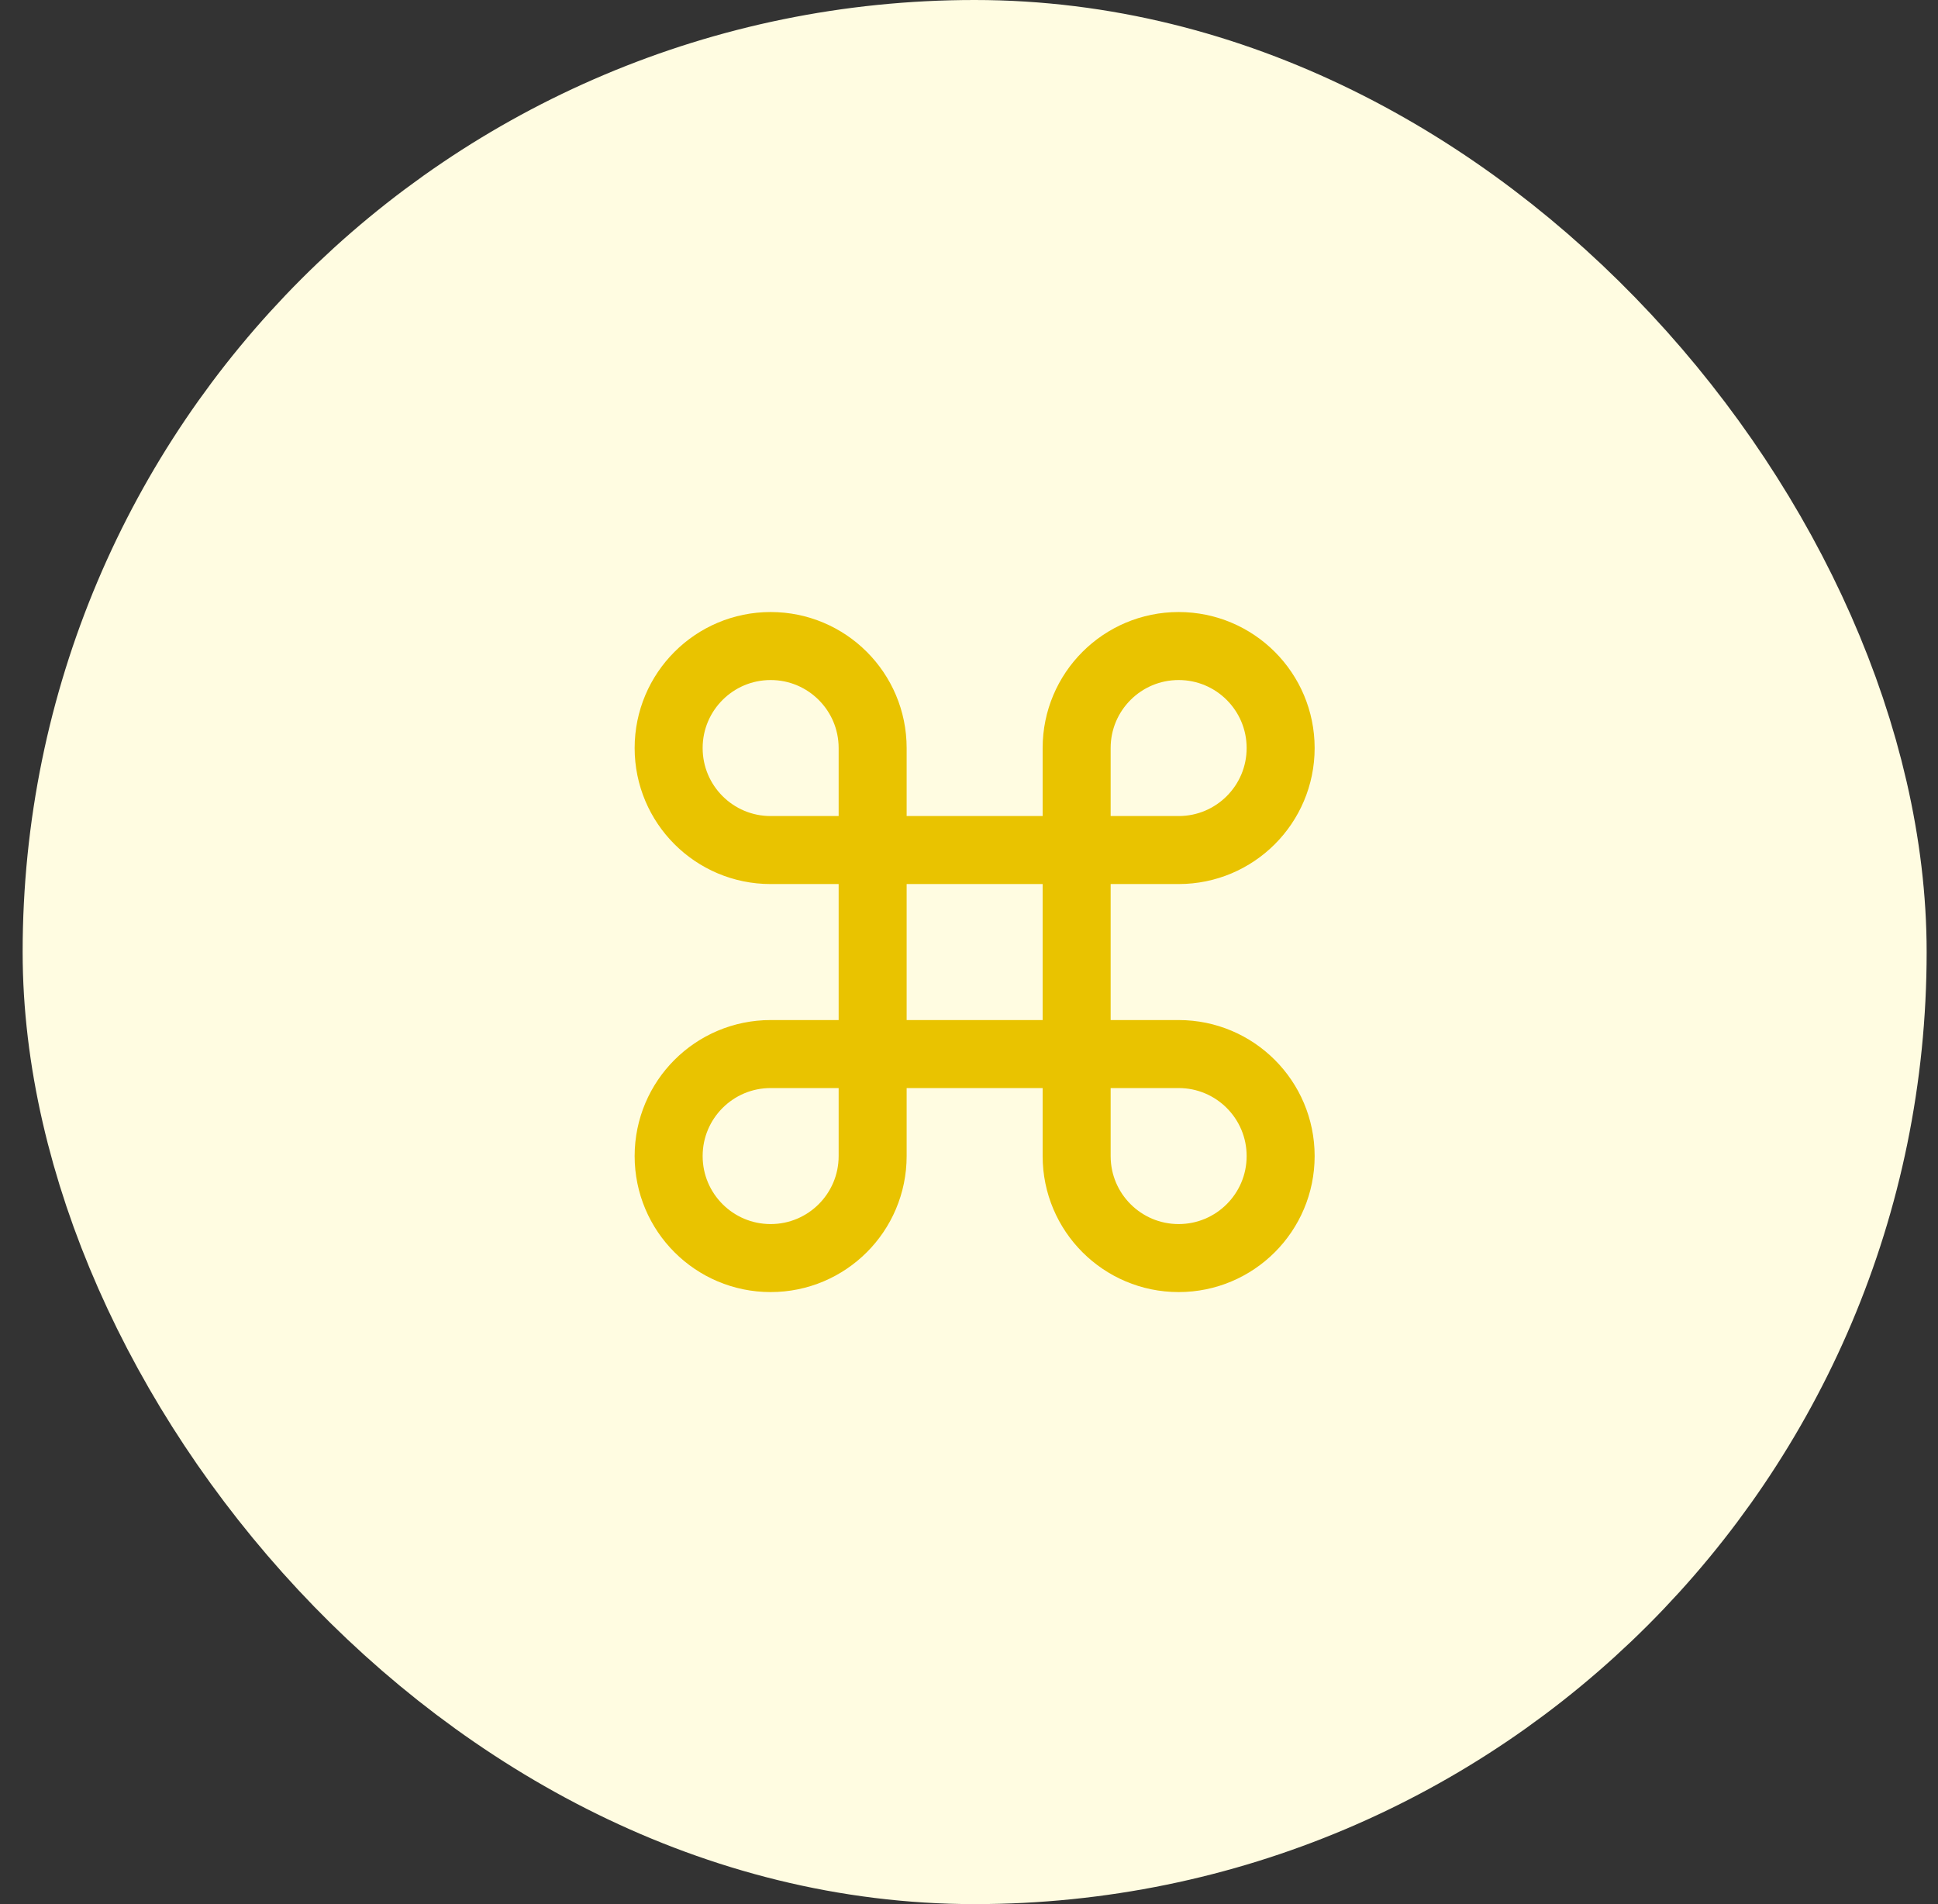
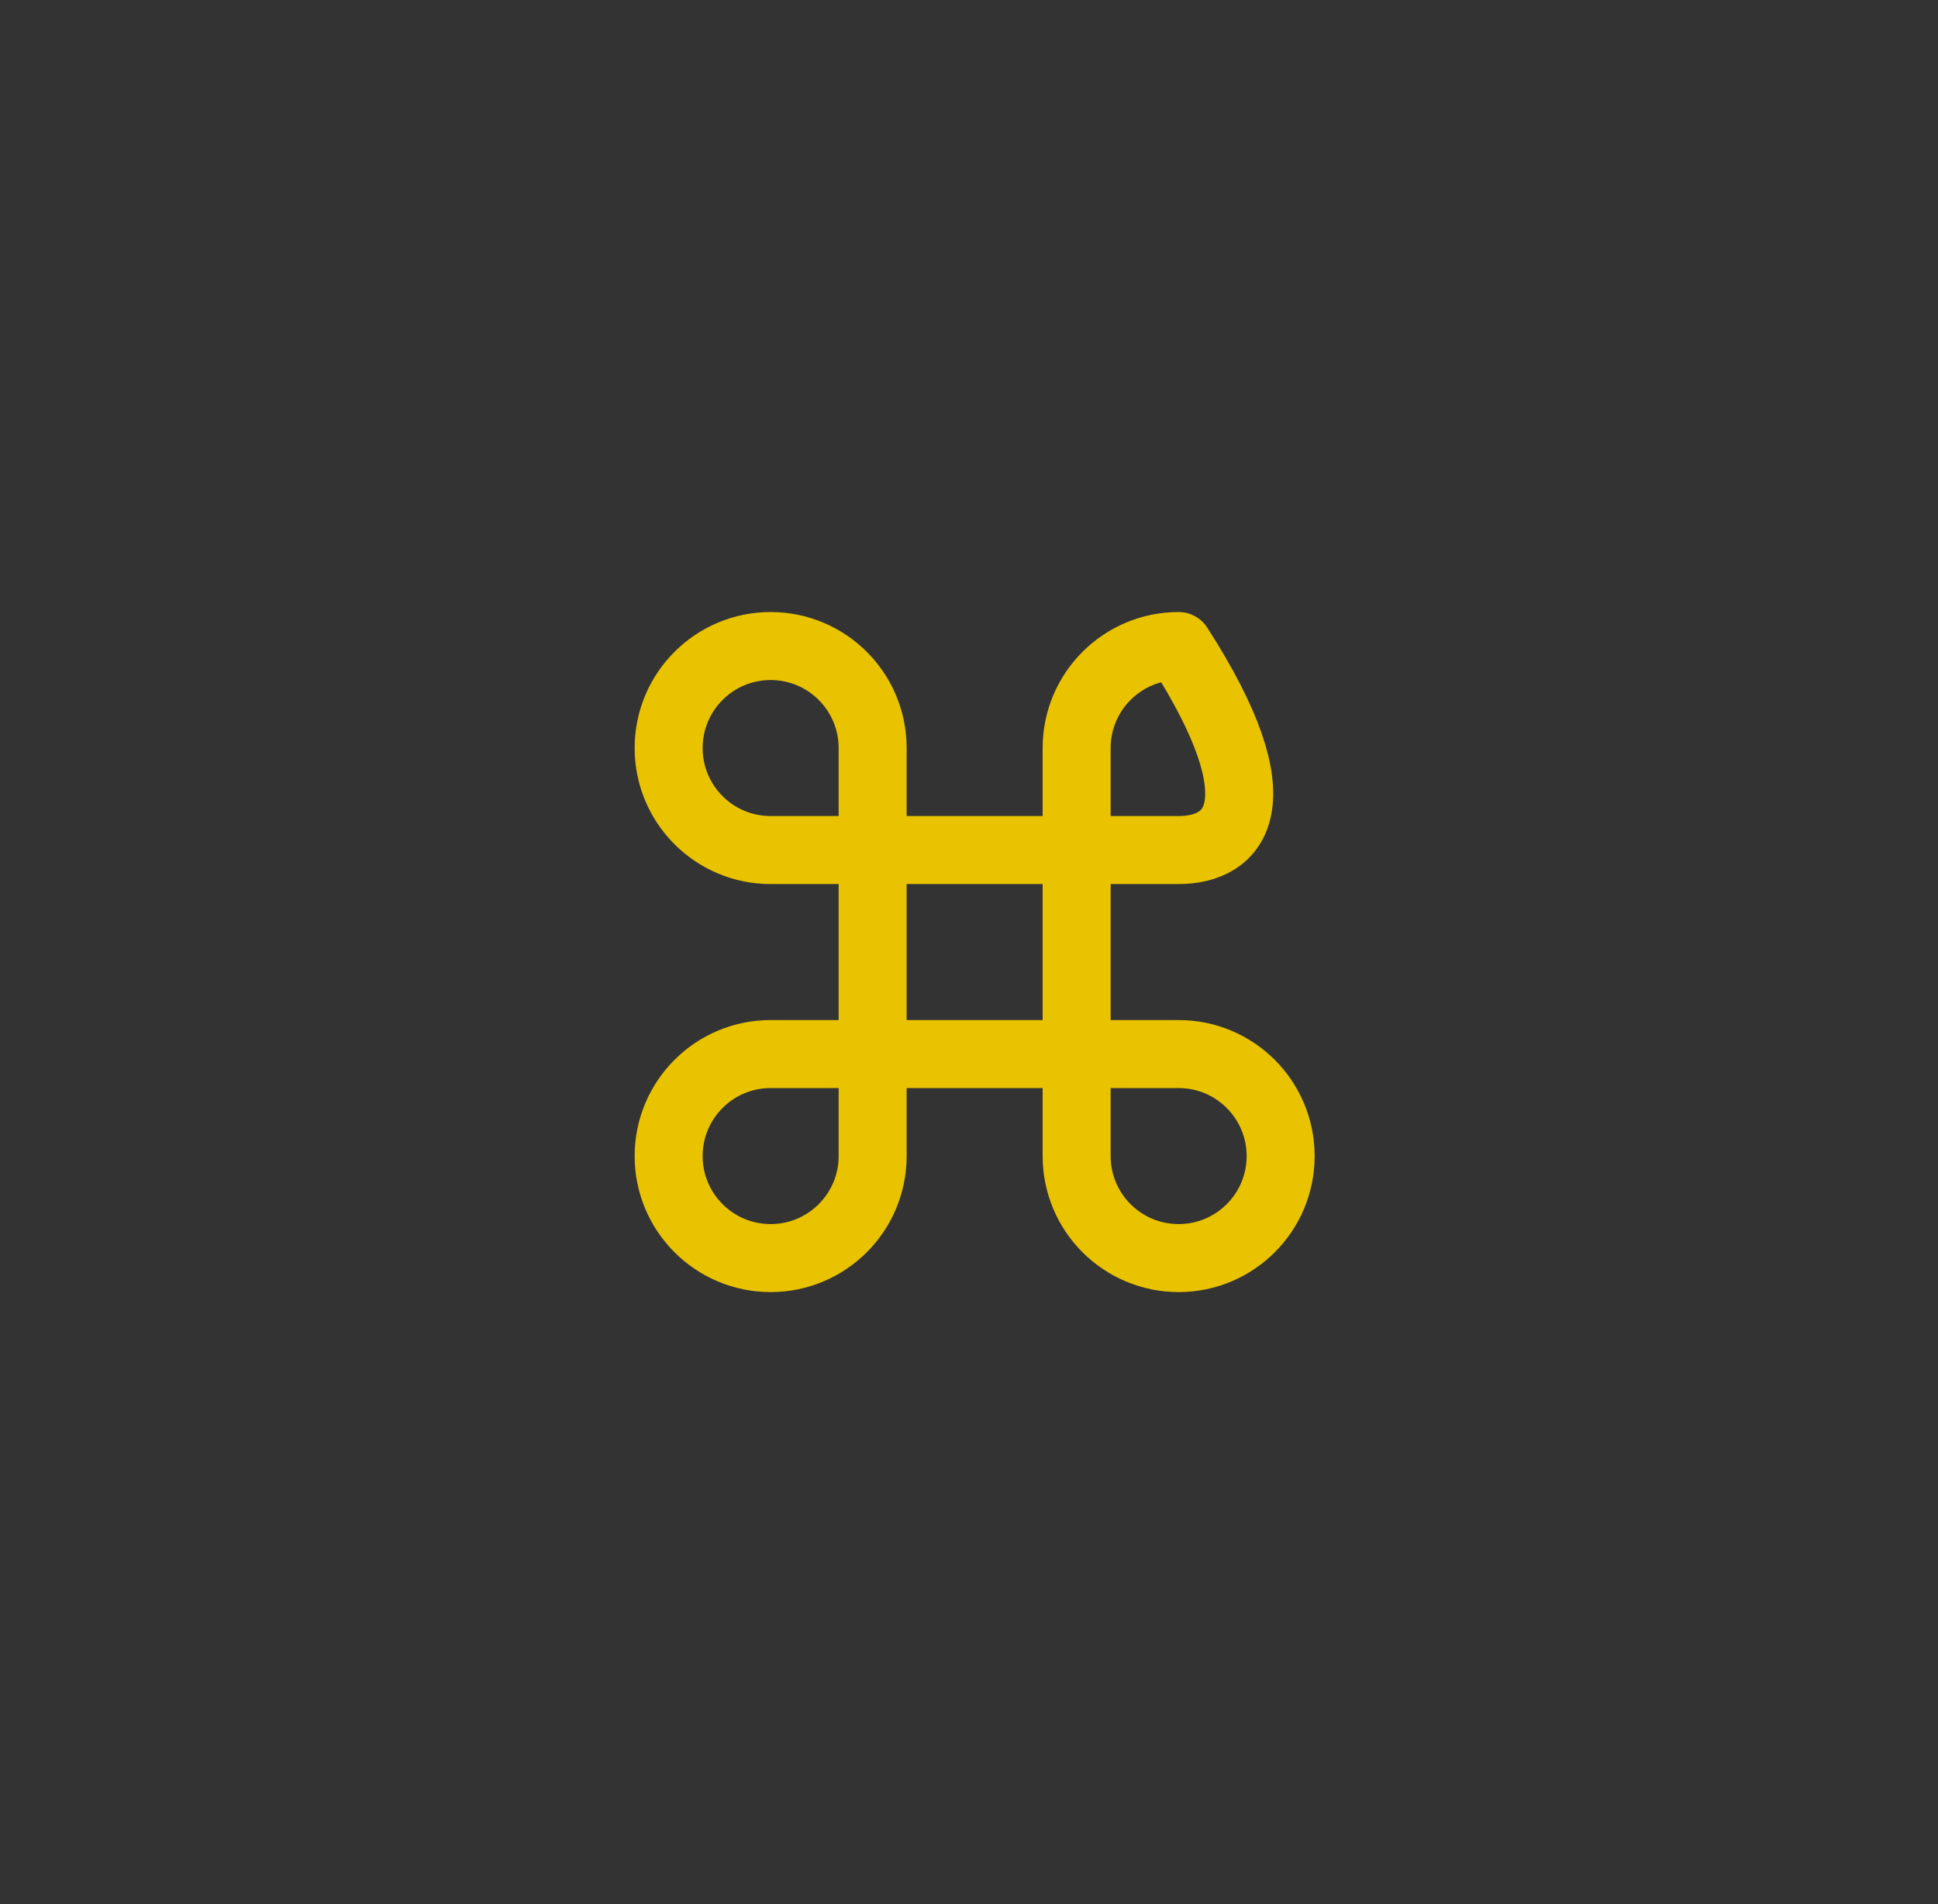
<svg xmlns="http://www.w3.org/2000/svg" width="57" height="56" viewBox="0 0 57 56" fill="none">
  <rect x="0" y="0" width="57" height="56" fill="#333333" stroke="none" />
-   <rect x="4.666" y="4" width="48" height="48" rx="24" fill="#FFFCE1" />
-   <rect x="4.666" y="4" width="48" height="48" rx="24" stroke="#FFFCE1" stroke-width="8" />
-   <path d="M25.666 25V22C25.666 20.343 24.323 19 22.666 19C21.009 19 19.666 20.343 19.666 22C19.666 23.657 21.009 25 22.666 25H25.666ZM25.666 25V31M25.666 25H31.666M25.666 31V34C25.666 35.657 24.323 37 22.666 37C21.009 37 19.666 35.657 19.666 34C19.666 32.343 21.009 31 22.666 31H25.666ZM25.666 31H31.666M31.666 31H34.666C36.323 31 37.666 32.343 37.666 34C37.666 35.657 36.323 37 34.666 37C33.009 37 31.666 35.657 31.666 34V31ZM31.666 31V25M31.666 25V22C31.666 20.343 33.009 19 34.666 19C36.323 19 37.666 20.343 37.666 22C37.666 23.657 36.323 25 34.666 25H31.666Z" stroke="#E9C300" stroke-width="2" stroke-linecap="round" stroke-linejoin="round" />
+   <path d="M25.666 25V22C25.666 20.343 24.323 19 22.666 19C21.009 19 19.666 20.343 19.666 22C19.666 23.657 21.009 25 22.666 25H25.666ZM25.666 25V31M25.666 25H31.666M25.666 31V34C25.666 35.657 24.323 37 22.666 37C21.009 37 19.666 35.657 19.666 34C19.666 32.343 21.009 31 22.666 31H25.666ZM25.666 31H31.666M31.666 31H34.666C36.323 31 37.666 32.343 37.666 34C37.666 35.657 36.323 37 34.666 37C33.009 37 31.666 35.657 31.666 34V31ZM31.666 31V25M31.666 25V22C31.666 20.343 33.009 19 34.666 19C37.666 23.657 36.323 25 34.666 25H31.666Z" stroke="#E9C300" stroke-width="2" stroke-linecap="round" stroke-linejoin="round" />
</svg>